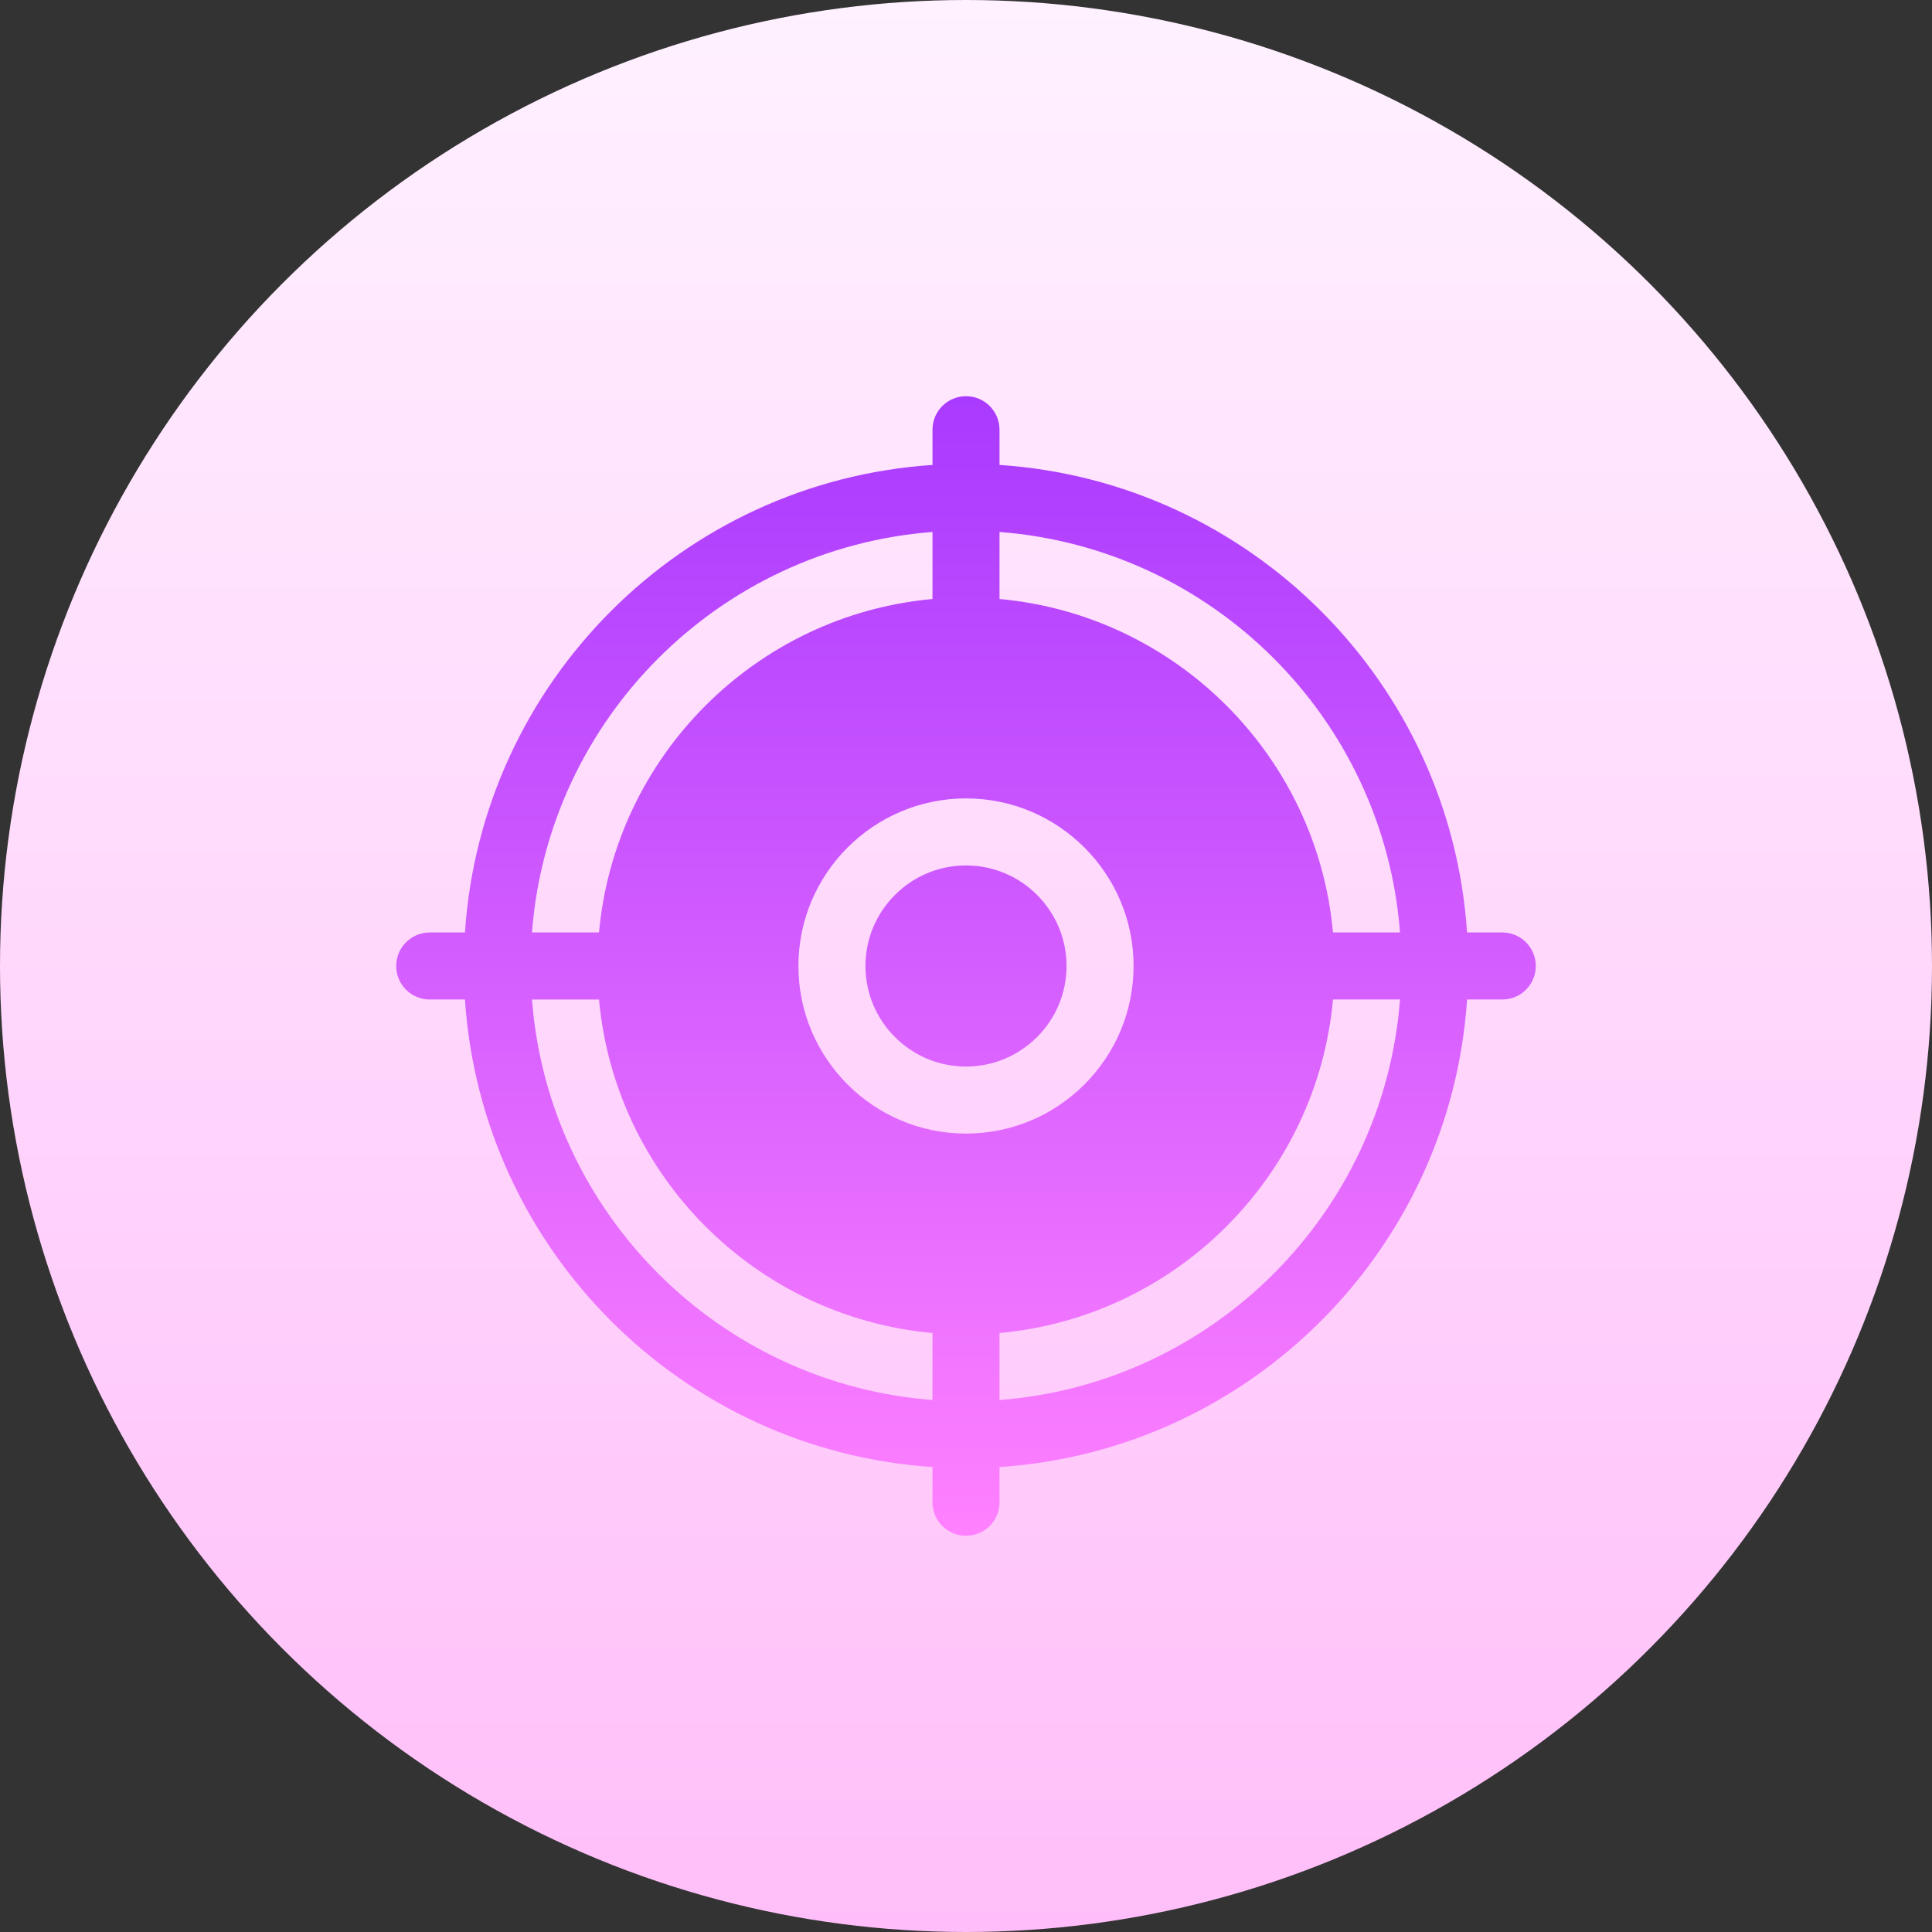
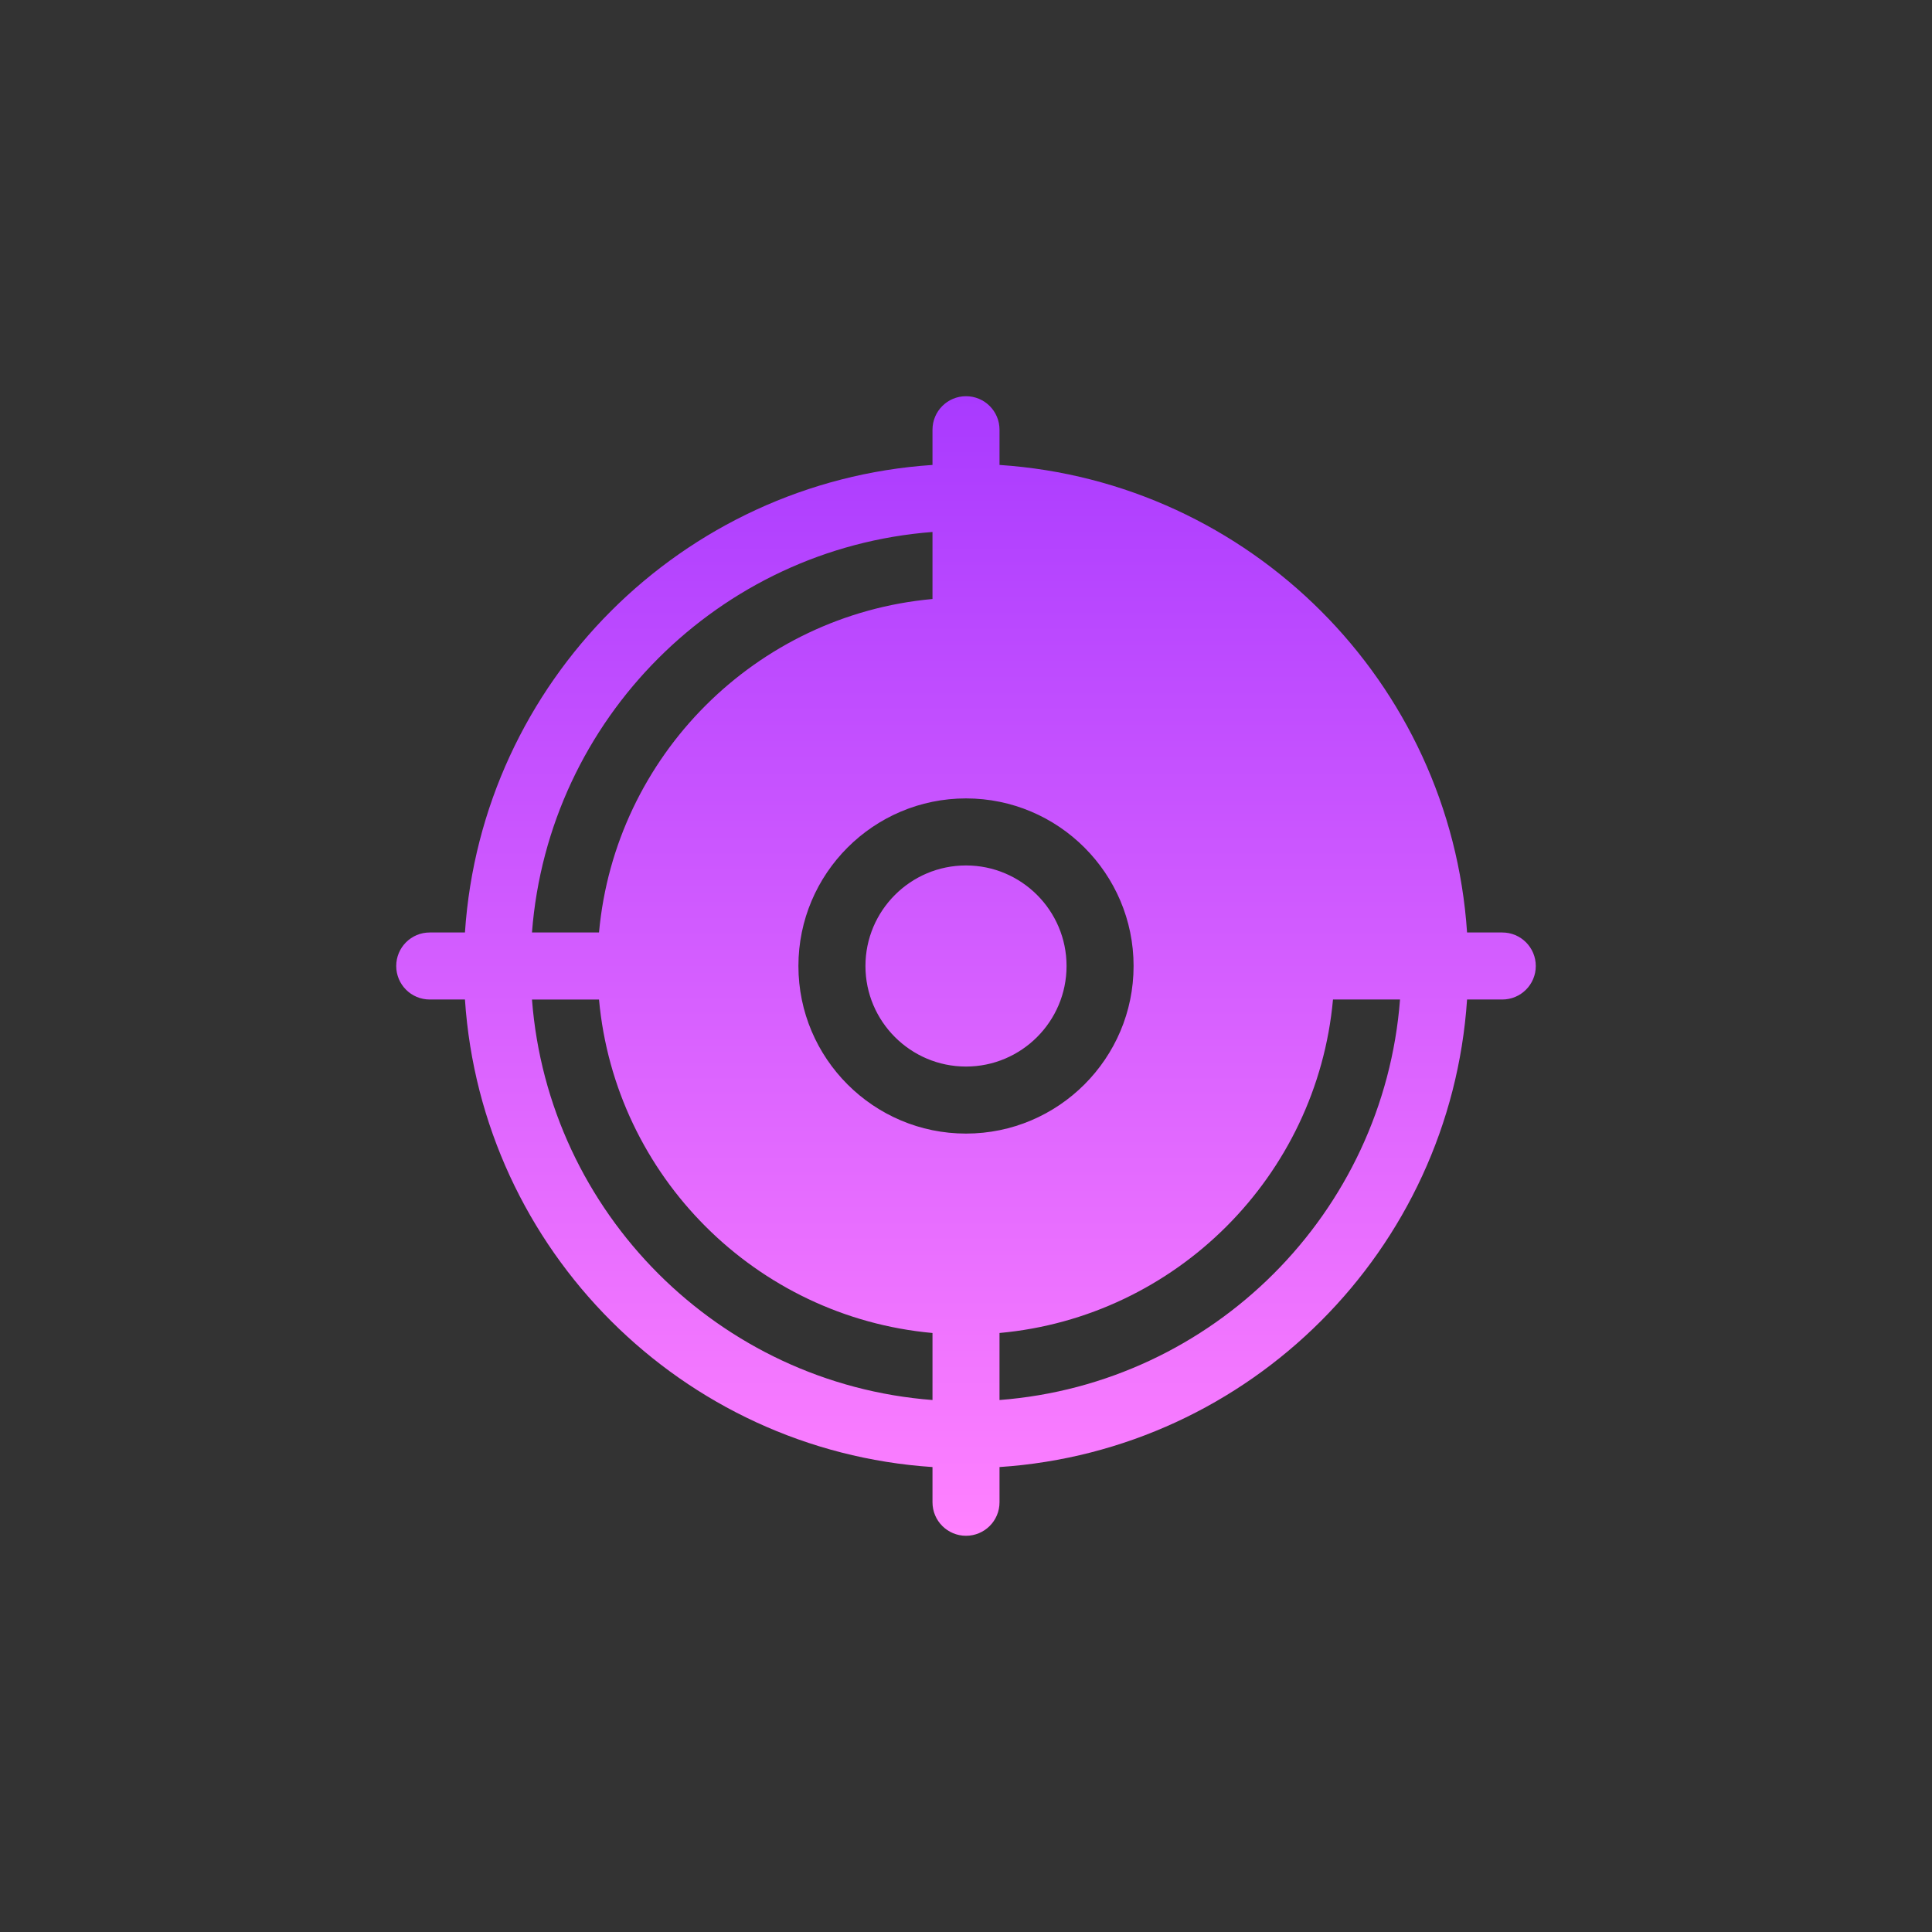
<svg xmlns="http://www.w3.org/2000/svg" id="Capa_1" height="512" viewBox="0 0 512 512" width="512">
  <rect x="0" y="0" width="512" height="512" fill="#333333" stroke="none" />
  <linearGradient id="SVGID_1_" gradientUnits="userSpaceOnUse" x1="256" x2="256" y1="512" y2="0">
    <stop offset="0" stop-color="#ffbef9" />
    <stop offset="1" stop-color="#fff1ff" />
  </linearGradient>
  <linearGradient id="SVGID_2_" gradientUnits="userSpaceOnUse" x1="256" x2="256" y1="105" y2="407">
    <stop offset="0" stop-color="#a93aff" />
    <stop offset="1" stop-color="#ff81ff" />
  </linearGradient>
  <g>
    <g>
      <g>
-         <circle cx="256" cy="256" fill="url(#SVGID_1_)" r="256" />
-       </g>
+         </g>
    </g>
    <g>
      <g>
-         <path d="m256 229.353c-14.694 0-26.647 11.953-26.647 26.647s11.953 26.647 26.647 26.647 26.647-11.953 26.647-26.647-11.953-26.647-26.647-26.647zm142.118 17.765h-9.332c-4.408-66.376-57.527-119.495-123.903-123.903v-9.332c0-4.91-3.973-8.882-8.882-8.882s-8.882 3.973-8.882 8.882v9.332c-66.376 4.408-119.495 57.527-123.903 123.903h-9.332c-4.91 0-8.882 3.973-8.882 8.882 0 4.91 3.973 8.882 8.882 8.882h9.332c4.408 66.376 57.527 119.495 123.903 123.903v9.332c0 4.91 3.973 8.882 8.882 8.882s8.882-3.973 8.882-8.882v-9.332c66.376-4.408 119.495-57.527 123.903-123.903h9.332c4.91 0 8.882-3.973 8.882-8.882 0-4.91-3.973-8.882-8.882-8.882zm-151-106.139v17.765c-46.786 4.244-84.13 41.582-88.374 88.374h-17.765c4.34-56.58 49.559-101.799 106.139-106.139zm0 230.042c-56.579-4.339-101.799-49.559-106.138-106.138h17.765c4.244 46.792 41.587 84.13 88.374 88.374v17.764zm8.882-70.609c-24.496 0-44.412-19.925-44.412-44.412s19.916-44.412 44.412-44.412 44.412 19.925 44.412 44.412-19.916 44.412-44.412 44.412zm8.882 70.609v-17.765c46.786-4.244 84.13-41.582 88.374-88.374h17.765c-4.34 56.58-49.559 101.799-106.139 106.139zm88.374-123.903c-4.244-46.792-41.587-84.13-88.374-88.374v-17.765c56.579 4.339 101.799 49.559 106.138 106.138h-17.764z" fill="url(#SVGID_2_)" />
+         <path d="m256 229.353c-14.694 0-26.647 11.953-26.647 26.647s11.953 26.647 26.647 26.647 26.647-11.953 26.647-26.647-11.953-26.647-26.647-26.647zm142.118 17.765h-9.332c-4.408-66.376-57.527-119.495-123.903-123.903v-9.332c0-4.91-3.973-8.882-8.882-8.882s-8.882 3.973-8.882 8.882v9.332c-66.376 4.408-119.495 57.527-123.903 123.903h-9.332c-4.91 0-8.882 3.973-8.882 8.882 0 4.91 3.973 8.882 8.882 8.882h9.332c4.408 66.376 57.527 119.495 123.903 123.903v9.332c0 4.91 3.973 8.882 8.882 8.882s8.882-3.973 8.882-8.882v-9.332c66.376-4.408 119.495-57.527 123.903-123.903h9.332c4.91 0 8.882-3.973 8.882-8.882 0-4.91-3.973-8.882-8.882-8.882zm-151-106.139v17.765c-46.786 4.244-84.13 41.582-88.374 88.374h-17.765c4.34-56.58 49.559-101.799 106.139-106.139zm0 230.042c-56.579-4.339-101.799-49.559-106.138-106.138h17.765c4.244 46.792 41.587 84.13 88.374 88.374v17.764zm8.882-70.609c-24.496 0-44.412-19.925-44.412-44.412s19.916-44.412 44.412-44.412 44.412 19.925 44.412 44.412-19.916 44.412-44.412 44.412zm8.882 70.609v-17.765c46.786-4.244 84.13-41.582 88.374-88.374h17.765c-4.34 56.58-49.559 101.799-106.139 106.139zm88.374-123.903c-4.244-46.792-41.587-84.13-88.374-88.374v-17.765h-17.764z" fill="url(#SVGID_2_)" />
      </g>
    </g>
  </g>
</svg>